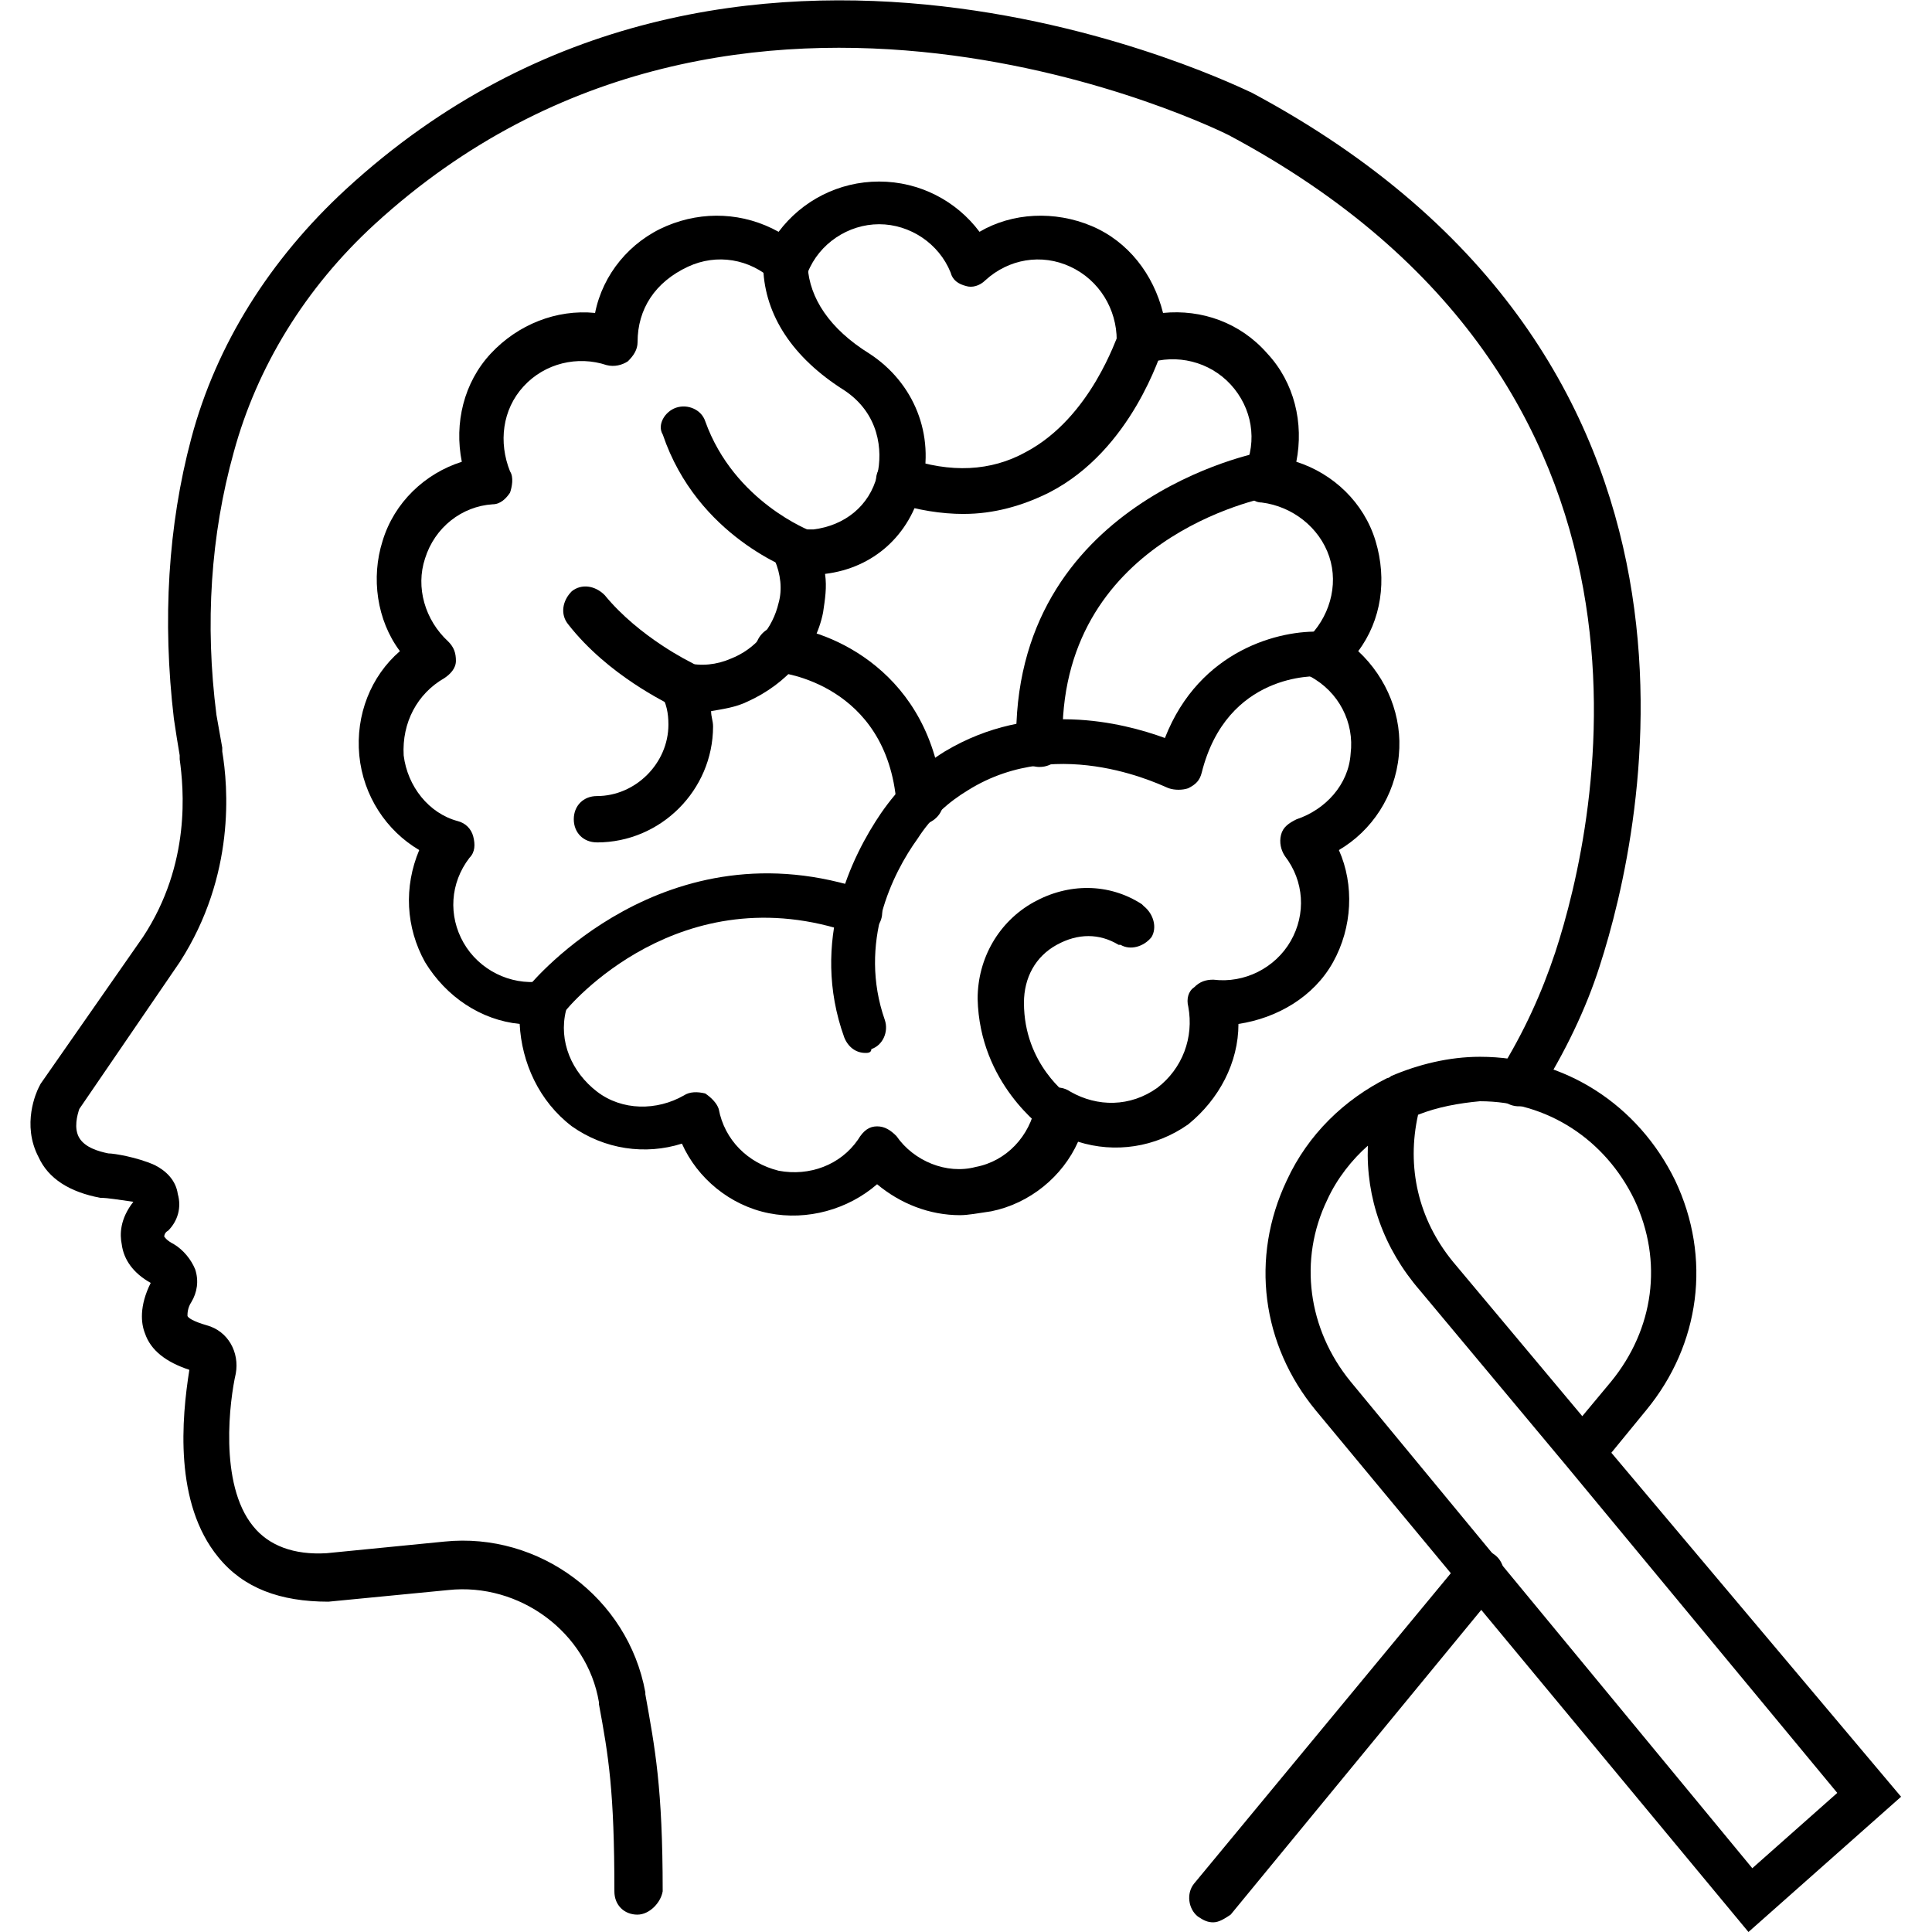
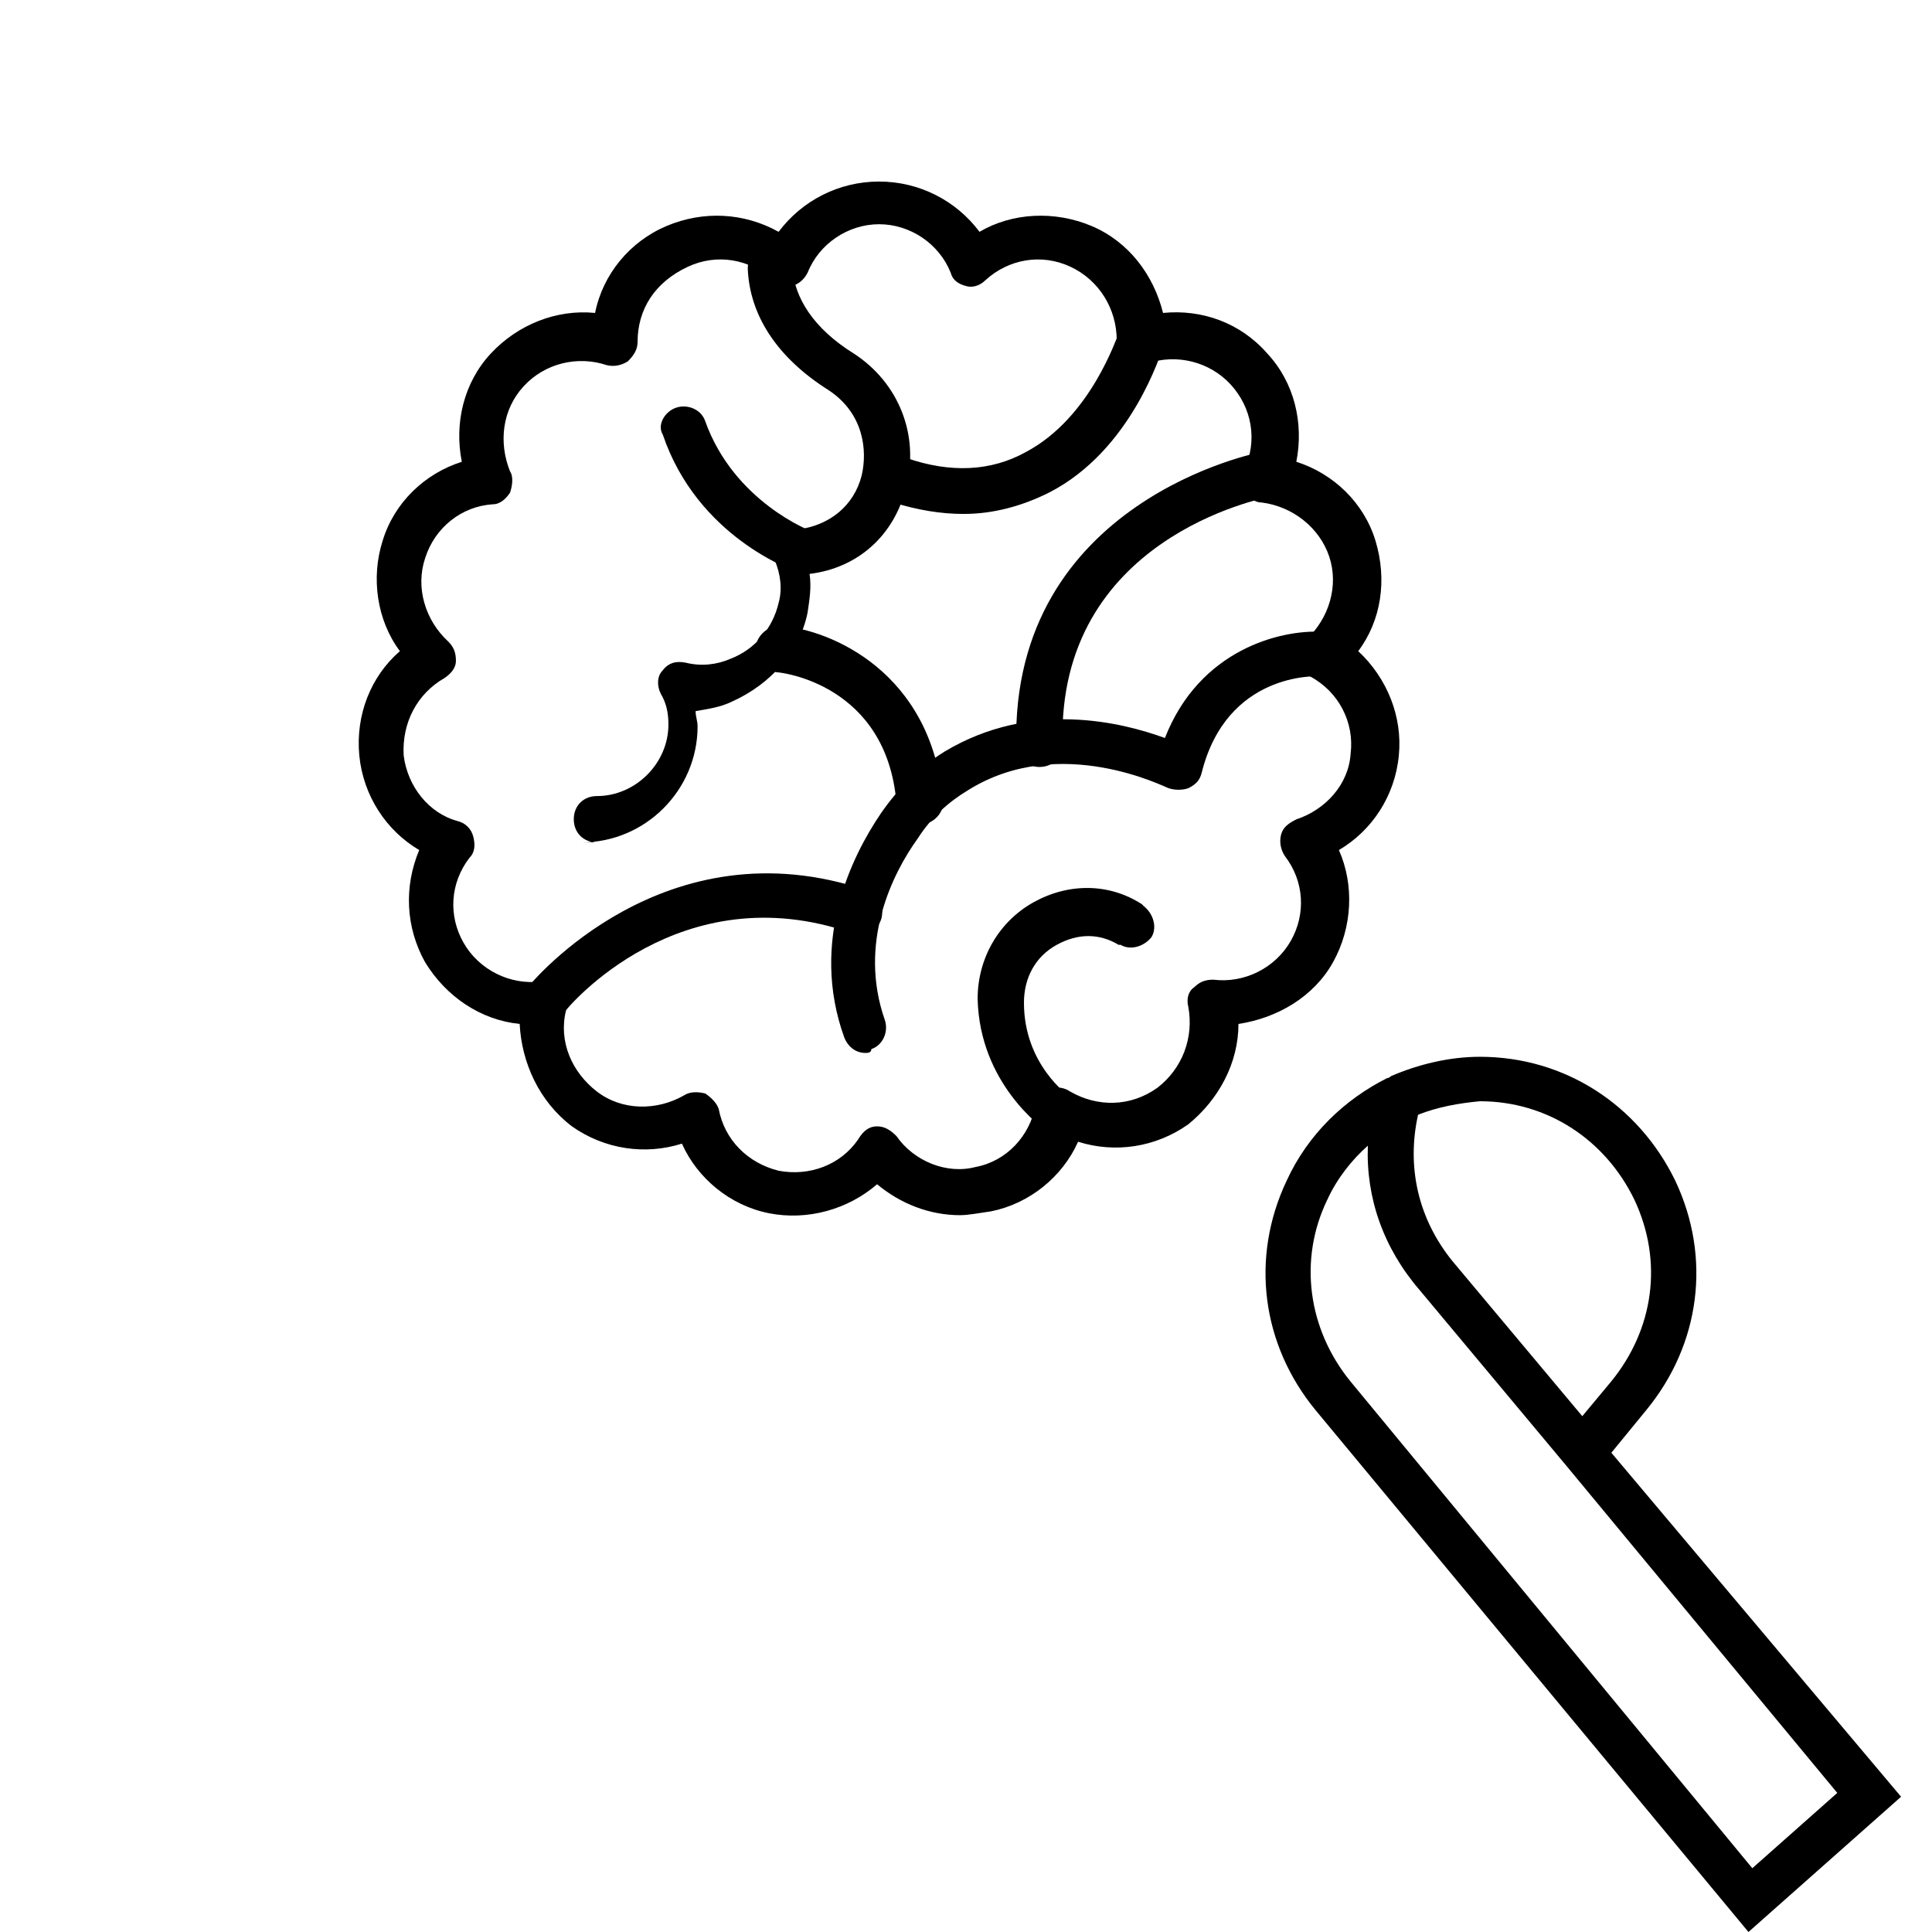
<svg xmlns="http://www.w3.org/2000/svg" width="100pt" height="100pt" version="1.1" viewBox="0 0 100 100">
  <g>
-     <path d="m33 99.102c-0.699 0-1.199-0.5-1.199-1.199 0-5.199-0.301-7-0.801-9.699v-0.102c-0.602-3.602-4.102-6.199-7.801-5.801l-6.199 0.602c-2.5 0-4.398-0.699-5.699-2.301-2.301-2.801-1.898-7.199-1.5-9.699-1.199-0.398-2-1-2.301-1.898-0.199-0.5-0.301-1.398 0.301-2.602-0.898-0.5-1.398-1.199-1.5-2-0.102-0.5-0.102-1.301 0.602-2.199-0.703-0.102-1.402-0.203-1.602-0.203h-0.102c-1.602-0.301-2.699-1-3.199-2.102-0.898-1.699-0.102-3.398 0-3.602l0.102-0.199 5.301-7.602c2.5-3.801 2.102-7.699 1.898-9.199v-0.199c-0.102-0.602-0.199-1.199-0.301-1.898-0.602-5.102-0.301-10 0.898-14.5 1.301-4.898 4.102-9.301 8-12.898 20.102-18.5 46.602-5.102 46.902-5 25.801 13.801 20.301 38.102 18 45.199-0.699 2.199-1.801 4.5-3.199 6.699-0.301 0.602-1.102 0.699-1.602 0.398-0.602-0.301-0.699-1.102-0.398-1.602 1.301-2.102 2.199-4.102 2.898-6.199 2.199-6.699 7.301-29.398-16.898-42.301-0.199-0.102-25.301-12.699-44.199 4.602-3.602 3.301-6.102 7.398-7.301 11.801-1.199 4.301-1.5 8.898-0.898 13.602 0.102 0.602 0.199 1.102 0.301 1.699v0.199c0.301 1.801 0.699 6.398-2.199 10.898l-5.199 7.602c-0.102 0.301-0.301 1 0 1.5s1 0.699 1.5 0.801c0.301 0 1.5 0.199 2.398 0.602 0.602 0.301 1.102 0.801 1.199 1.5 0.199 0.699 0 1.398-0.5 1.898-0.203 0.102-0.203 0.301-0.203 0.301s0.102 0.199 0.5 0.398c0.5 0.301 0.898 0.801 1.102 1.301 0.199 0.602 0.102 1.199-0.199 1.699-0.199 0.301-0.199 0.602-0.199 0.699 0 0.102 0.301 0.301 1 0.5 1.102 0.301 1.699 1.398 1.5 2.5-0.301 1.301-0.898 5.699 0.898 7.898 0.801 1 2.102 1.5 3.801 1.398l6.102-0.602c4.898-0.5 9.5 2.898 10.398 7.801v0.102c0.5 2.801 0.898 4.801 0.898 10.199-0.102 0.605-0.699 1.207-1.301 1.207z" />
    <path d="m49.699 62.898c-1.602 0-3.102-0.602-4.301-1.602-1.5 1.301-3.602 1.898-5.602 1.5s-3.699-1.801-4.5-3.602c-1.898 0.602-4 0.301-5.699-0.898-1.699-1.297-2.598-3.297-2.699-5.297-2-0.199-3.801-1.398-4.898-3.199-1-1.801-1.102-3.898-0.301-5.801-1.699-1-2.898-2.801-3.102-4.898-0.199-2.102 0.602-4.102 2.102-5.398-1.199-1.602-1.5-3.801-0.898-5.699 0.602-2 2.199-3.5 4.102-4.102-0.398-2 0.102-4.102 1.5-5.602 1.398-1.5 3.398-2.301 5.398-2.102 0.398-2 1.801-3.699 3.699-4.5s4-0.699 5.801 0.301c1.199-1.602 3.102-2.602 5.199-2.602 2.102 0 4 1 5.199 2.602 1.699-1 3.898-1.102 5.801-0.301 1.898 0.801 3.199 2.5 3.699 4.5 2-0.199 4 0.5 5.398 2.102 1.398 1.5 1.898 3.602 1.5 5.602 1.898 0.602 3.5 2.102 4.102 4.102 0.602 2 0.301 4.102-0.898 5.699 1.5 1.398 2.301 3.398 2.102 5.398-0.199 2.102-1.398 3.898-3.102 4.898 0.801 1.801 0.699 4-0.301 5.801s-2.898 2.898-4.898 3.199c0 2-1 3.898-2.602 5.199-1.699 1.199-3.801 1.5-5.699 0.898-0.801 1.801-2.5 3.199-4.5 3.602-0.699 0.102-1.199 0.199-1.602 0.199zm-4.301-4.598c0.398 0 0.699 0.199 1 0.5 0.898 1.301 2.602 2 4.102 1.602 1.602-0.301 2.801-1.602 3.102-3.199 0.102-0.398 0.301-0.699 0.699-0.801 0.398-0.199 0.801-0.102 1.102 0.102 1.398 0.801 3.102 0.801 4.5-0.199 1.301-1 1.898-2.602 1.602-4.199-0.102-0.398 0-0.801 0.301-1 0.301-0.301 0.602-0.398 1-0.398 1.602 0.199 3.199-0.602 4-2 0.801-1.398 0.699-3.102-0.301-4.398-0.199-0.301-0.301-0.699-0.199-1.102 0.102-0.398 0.398-0.602 0.801-0.801 1.5-0.5 2.699-1.801 2.801-3.398 0.199-1.602-0.602-3.199-2.102-4-0.301-0.199-0.602-0.5-0.602-0.898s0.102-0.801 0.398-1c1.199-1.102 1.699-2.801 1.199-4.301s-1.898-2.602-3.5-2.801c-0.398 0-0.699-0.301-0.898-0.602-0.199-0.301-0.199-0.699 0-1.102 0.699-1.5 0.398-3.199-0.699-4.398-1.102-1.199-2.801-1.602-4.301-1.102-0.398 0.102-0.801 0.102-1.102-0.199-0.301-0.199-0.5-0.602-0.5-1 0-1.602-0.898-3.102-2.398-3.801-1.5-0.699-3.199-0.398-4.398 0.699-0.301 0.301-0.699 0.398-1 0.301-0.398-0.102-0.699-0.301-0.801-0.699-0.602-1.5-2.102-2.5-3.699-2.5-1.602 0-3.102 1-3.699 2.5-0.199 0.398-0.5 0.602-0.801 0.699-0.398 0.102-0.801 0-1-0.301-1.199-1.102-2.898-1.398-4.398-0.699-1.707 0.797-2.606 2.195-2.606 3.894 0 0.398-0.199 0.699-0.5 1-0.301 0.199-0.699 0.301-1.102 0.199-1.5-0.5-3.199-0.102-4.301 1.102-1.102 1.199-1.301 2.898-0.699 4.398 0.199 0.301 0.102 0.801 0 1.102-0.199 0.301-0.5 0.602-0.898 0.602-1.602 0.102-3 1.199-3.5 2.801-0.5 1.5 0 3.199 1.199 4.301 0.301 0.301 0.398 0.602 0.398 1s-0.301 0.699-0.602 0.898c-1.398 0.801-2.199 2.301-2.102 4 0.199 1.602 1.301 3 2.801 3.398 0.398 0.102 0.699 0.398 0.801 0.801 0.102 0.398 0.102 0.801-0.199 1.102-1 1.301-1.102 3-0.301 4.398 0.801 1.398 2.398 2.199 4 2 0.398 0 0.801 0.102 1 0.398 0.301 0.301 0.398 0.699 0.301 1.102-0.398 1.602 0.301 3.199 1.602 4.199 1.301 1 3.102 1 4.5 0.199 0.301-0.199 0.699-0.199 1.102-0.102 0.301 0.199 0.602 0.5 0.699 0.801 0.301 1.602 1.5 2.801 3.102 3.199 1.602 0.301 3.199-0.301 4.102-1.602 0.297-0.496 0.598-0.695 0.996-0.695z" />
-     <path d="m30.898 43.602c-0.699 0-1.199-0.5-1.199-1.199 0-0.699 0.5-1.199 1.199-1.199 2 0 3.699-1.699 3.699-3.699 0-0.602-0.102-1.102-0.398-1.602-0.199-0.402-0.199-0.902 0.102-1.203 0.301-0.398 0.699-0.5 1.199-0.398 0.801 0.199 1.602 0.102 2.301-0.199 1.301-0.5 2.199-1.602 2.5-2.898 0.199-0.699 0.102-1.5-0.199-2.199-0.102-0.398-0.102-0.801 0.199-1.102 0.199-0.301 0.602-0.5 1-0.5h0.102 0.699c1.602-0.199 2.898-1.199 3.301-2.801 0.301-1.301 0.102-3.199-1.699-4.398-2.699-1.699-4.102-3.898-4.199-6.301 0-0.699 0.5-1.199 1.102-1.199 0.699 0 1.199 0.5 1.199 1.102 0.102 1.602 1.102 3.199 3.199 4.5 2.301 1.5 3.398 4.199 2.699 6.898-0.602 2.5-2.5 4.199-5 4.5 0.102 0.699 0 1.301-0.102 2-0.398 2-1.898 3.699-3.898 4.602-0.602 0.301-1.301 0.398-1.898 0.5 0 0.301 0.102 0.5 0.102 0.801-0.008 3.293-2.707 5.996-6.008 5.996z" />
+     <path d="m30.898 43.602c-0.699 0-1.199-0.5-1.199-1.199 0-0.699 0.5-1.199 1.199-1.199 2 0 3.699-1.699 3.699-3.699 0-0.602-0.102-1.102-0.398-1.602-0.199-0.402-0.199-0.902 0.102-1.203 0.301-0.398 0.699-0.5 1.199-0.398 0.801 0.199 1.602 0.102 2.301-0.199 1.301-0.5 2.199-1.602 2.5-2.898 0.199-0.699 0.102-1.5-0.199-2.199-0.102-0.398-0.102-0.801 0.199-1.102 0.199-0.301 0.602-0.5 1-0.5c1.602-0.199 2.898-1.199 3.301-2.801 0.301-1.301 0.102-3.199-1.699-4.398-2.699-1.699-4.102-3.898-4.199-6.301 0-0.699 0.5-1.199 1.102-1.199 0.699 0 1.199 0.5 1.199 1.102 0.102 1.602 1.102 3.199 3.199 4.5 2.301 1.5 3.398 4.199 2.699 6.898-0.602 2.5-2.5 4.199-5 4.5 0.102 0.699 0 1.301-0.102 2-0.398 2-1.898 3.699-3.898 4.602-0.602 0.301-1.301 0.398-1.898 0.5 0 0.301 0.102 0.5 0.102 0.801-0.008 3.293-2.707 5.996-6.008 5.996z" />
    <path d="m41.602 29.699c-0.102 0-0.301 0-0.398-0.102-0.199-0.102-5.102-1.801-6.898-7.102-0.305-0.496 0.094-1.195 0.695-1.395 0.602-0.199 1.301 0.102 1.5 0.699 1.5 4.199 5.5 5.699 5.5 5.699 0.602 0.199 0.898 0.898 0.699 1.5-0.199 0.398-0.598 0.699-1.098 0.699z" />
    <path d="m49.898 26.602c-1.199 0-2.398-0.199-3.699-0.602-0.602-0.199-1-0.898-0.801-1.5 0.199-0.602 0.898-1 1.5-0.801 2.301 0.801 4.398 0.699 6.199-0.301 3.398-1.801 4.699-6 4.801-6.102 0.199-0.602 0.801-1 1.5-0.801 0.602 0.199 1 0.801 0.801 1.5-0.102 0.199-1.602 5.301-5.898 7.5-1.402 0.703-2.902 1.105-4.402 1.105z" />
    <path d="m44.801 54.5c-0.5 0-0.898-0.301-1.102-0.801-1.801-5 0.398-9.398 1.898-11.602 0.898-1.301 2-2.398 3.301-3.199 4.5-2.699 9.199-1.5 11.398-0.699 1.801-4.602 6-5.602 8.102-5.5 0.602 0 1.102 0.602 1.102 1.199 0 0.602-0.602 1.102-1.199 1.102-0.199 0-4.801-0.199-6.102 5-0.102 0.398-0.301 0.602-0.699 0.801-0.301 0.102-0.699 0.102-1 0-0.102 0-5.602-2.898-10.398 0.102-1 0.602-1.898 1.398-2.602 2.5-1.301 1.801-3.102 5.398-1.699 9.398 0.199 0.602-0.102 1.301-0.699 1.5 0 0.199-0.203 0.199-0.301 0.199z" />
    <path d="m53.801 39.699c-0.602 0-1.199-0.5-1.199-1.102-0.301-12.699 12.602-15.199 12.699-15.199 0.602-0.102 1.301 0.301 1.398 0.898 0.102 0.602-0.301 1.301-0.898 1.398-0.5 0.102-11.102 2.199-10.801 12.801 0 0.703-0.5 1.203-1.199 1.203z" />
    <path d="m28.301 53c-0.301 0-0.5-0.102-0.699-0.301-0.5-0.398-0.602-1.102-0.199-1.699 0.102-0.102 7-8.5 17.5-4.898 0.602 0.199 0.898 0.898 0.699 1.5-0.199 0.602-0.898 0.898-1.5 0.699-8.898-3.102-14.699 3.801-14.898 4.102-0.305 0.496-0.602 0.598-0.902 0.598z" />
    <path d="m54.801 58.699c-0.199 0-0.5-0.102-0.699-0.199-0.102-0.102-3.398-2.398-3.5-6.801 0-2.102 1.102-4 2.898-5 1.801-1 3.898-1 5.602 0.102l0.102 0.102c0.5 0.398 0.699 1.102 0.398 1.602-0.398 0.5-1.102 0.699-1.602 0.398h-0.102c-1-0.602-2.102-0.602-3.199 0-1.102 0.602-1.699 1.699-1.699 3 0 3.199 2.301 4.801 2.398 4.898 0.5 0.398 0.699 1.102 0.301 1.602-0.098 0.098-0.5 0.297-0.898 0.297z" />
    <path d="m47.602 42.699c-0.602 0-1.102-0.5-1.199-1.102-0.5-6.199-6-6.801-6.199-6.801-0.602-0.102-1.102-0.602-1.102-1.301 0.102-0.602 0.602-1.102 1.301-1.102 2.602 0.199 7.801 2.398 8.398 9 0.102 0.602-0.398 1.199-1.102 1.301 0 0.004 0 0.004-0.098 0.004z" />
-     <path d="m35.199 36.602c-0.199 0-0.301 0-0.5-0.102-0.102-0.102-3.199-1.5-5.301-4.199-0.398-0.5-0.301-1.199 0.199-1.699 0.5-0.398 1.199-0.301 1.699 0.199 1.801 2.199 4.5 3.5 4.5 3.5 0.602 0.301 0.801 1 0.602 1.602-0.297 0.398-0.699 0.699-1.199 0.699z" />
    <path d="m90.5 100-22.398-27c-2.801-3.398-3.398-7.898-1.5-11.898 1.102-2.398 3-4.199 5.199-5.301 0.102 0 0.199-0.102 0.199-0.102 1.398-0.602 3-1 4.602-1 4.398 0 8.199 2.5 10.102 6.398 1.898 4 1.301 8.5-1.5 11.898l-1.801 2.199 14.996 17.805zm-19.699-40.699c-0.801 0.699-1.602 1.699-2.102 2.801-1.5 3.102-1 6.699 1.199 9.398l20.801 25.199 4.398-3.898-13.996-16.902-7.602-9.102c-1.898-2.195-2.801-4.797-2.699-7.496zm2.598-1.602c-0.602 2.699 0 5.398 1.801 7.602l6.699 8 1.5-1.801c2.199-2.699 2.699-6.199 1.199-9.398-1.5-3.102-4.5-5.102-8-5.102-1.098 0.102-2.199 0.301-3.199 0.699z" />
-     <path d="m62.801 99.5c-0.301 0-0.5-0.102-0.801-0.301-0.5-0.398-0.602-1.199-0.199-1.699l13.898-16.801c0.398-0.5 1.199-0.602 1.699-0.199 0.5 0.398 0.602 1.199 0.199 1.699l-13.898 16.902c-0.301 0.199-0.598 0.398-0.898 0.398z" />
  </g>
</svg>